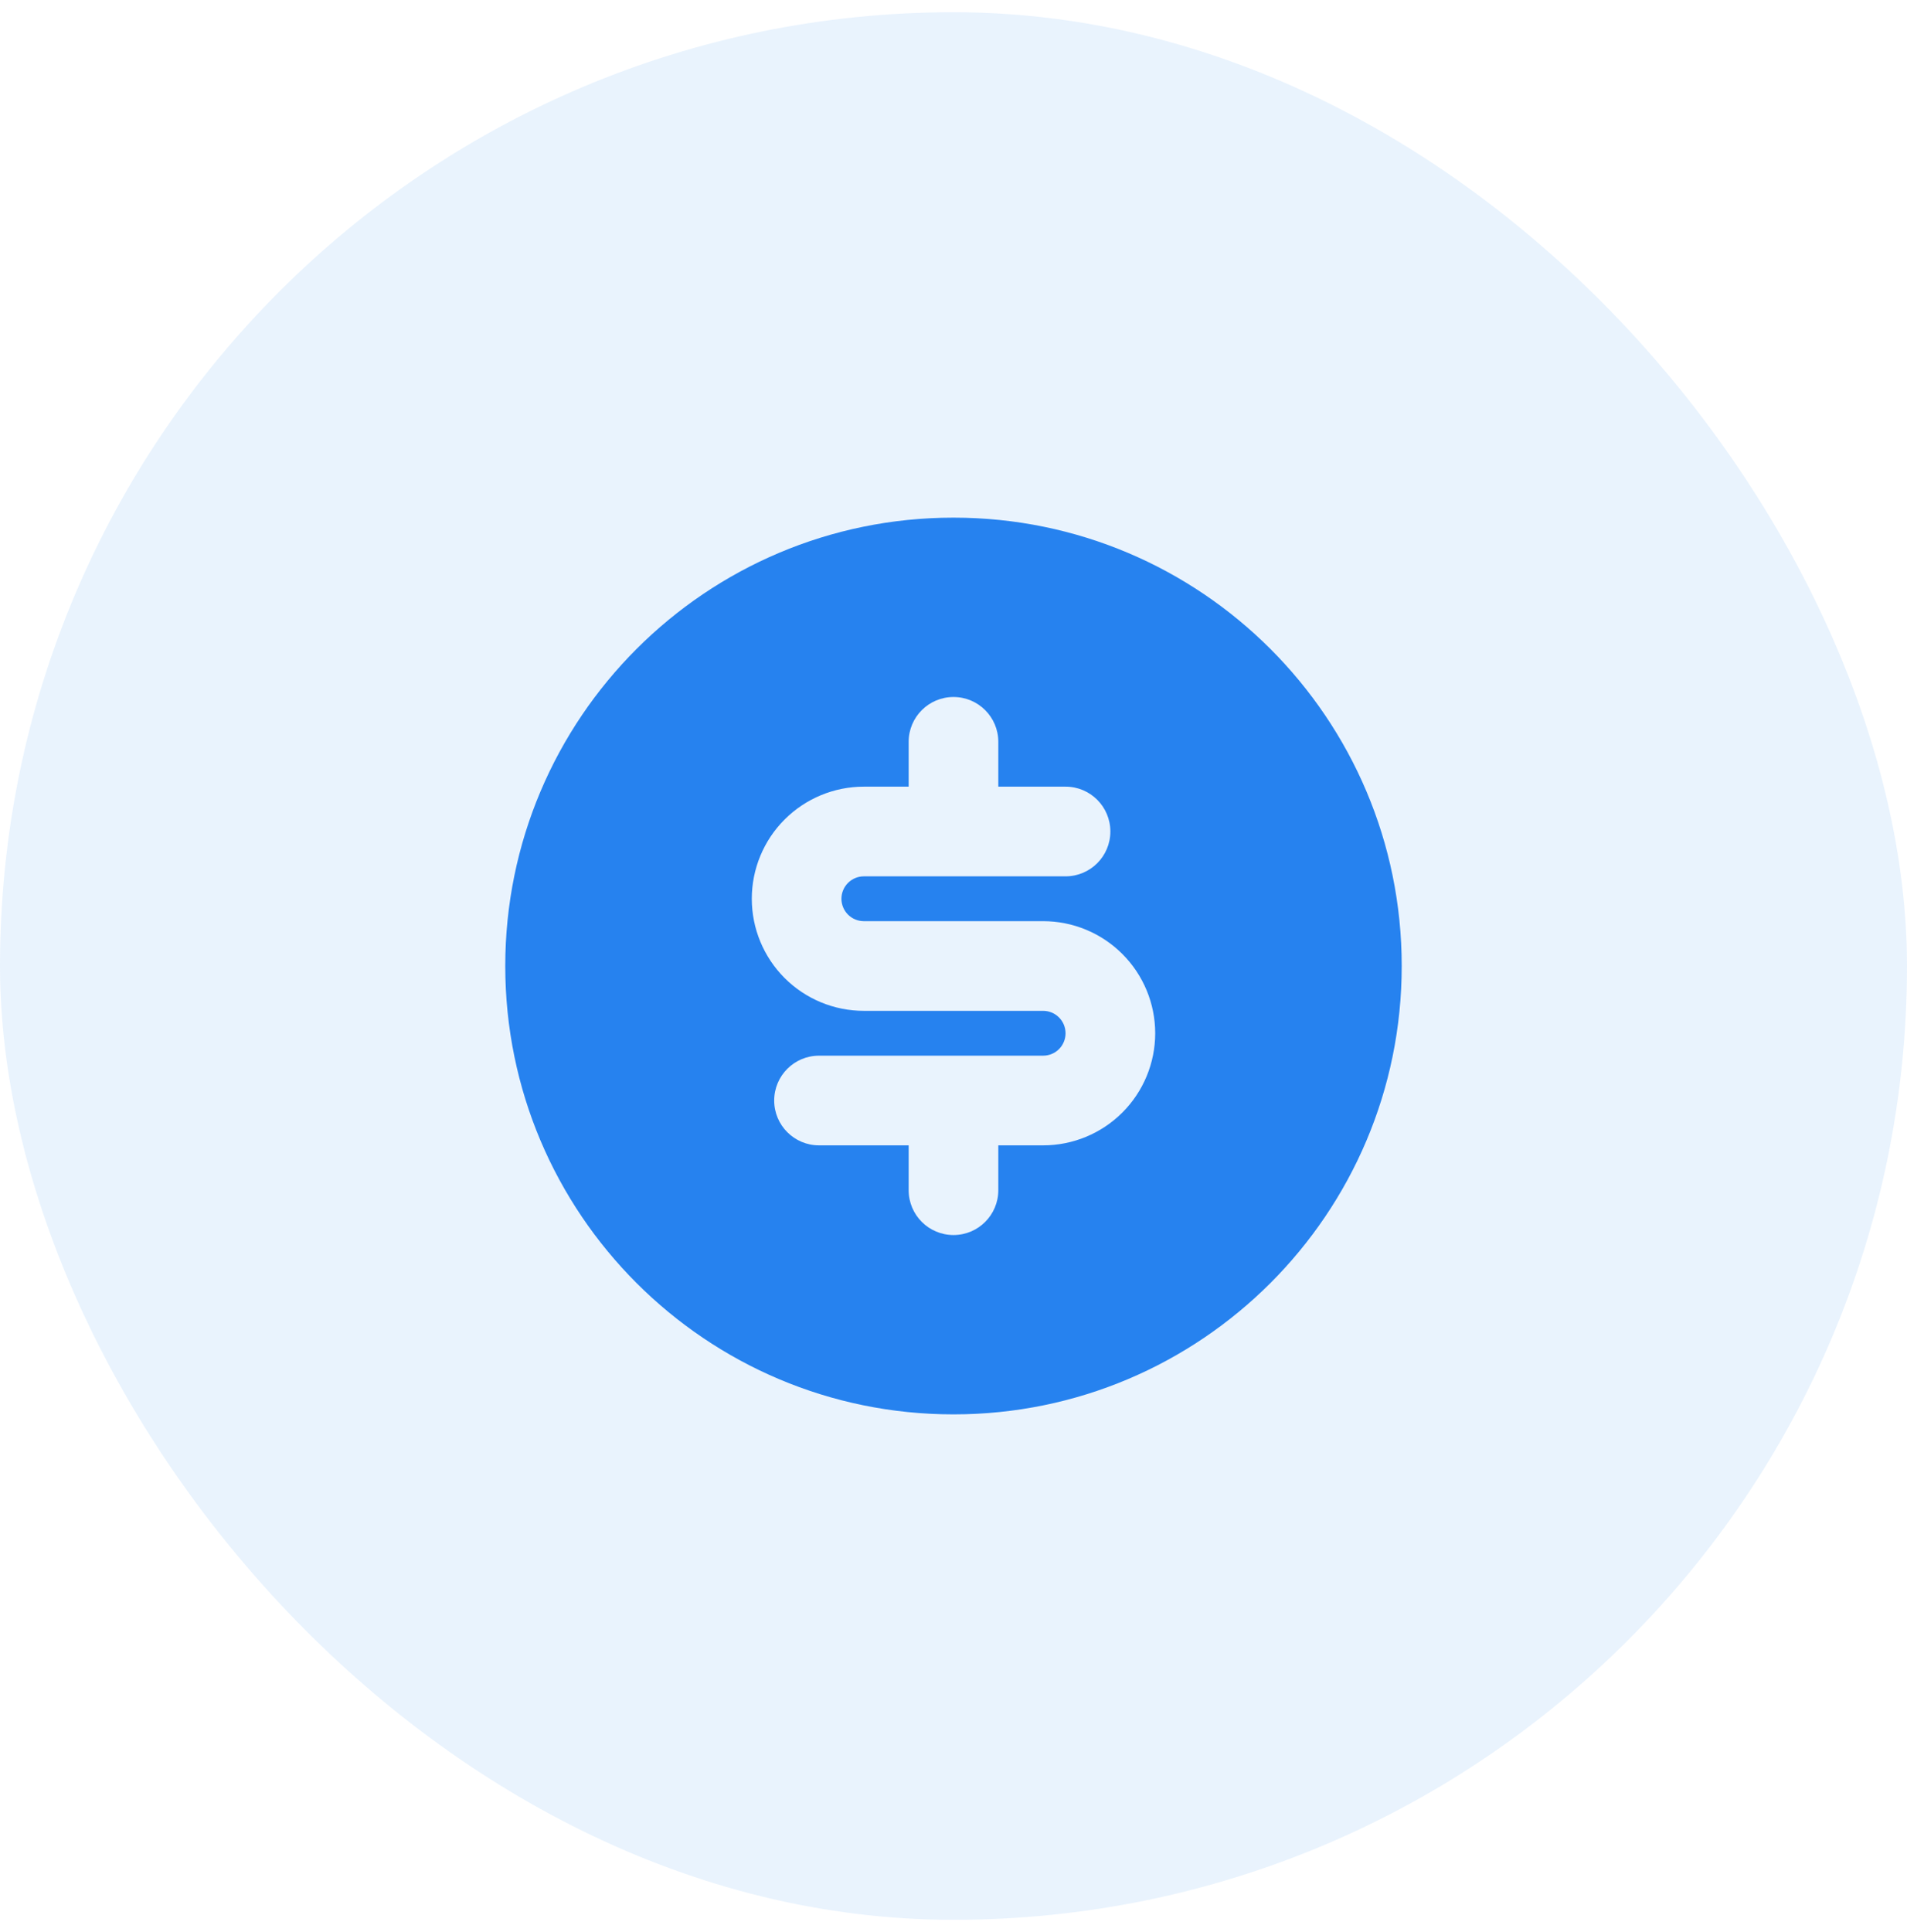
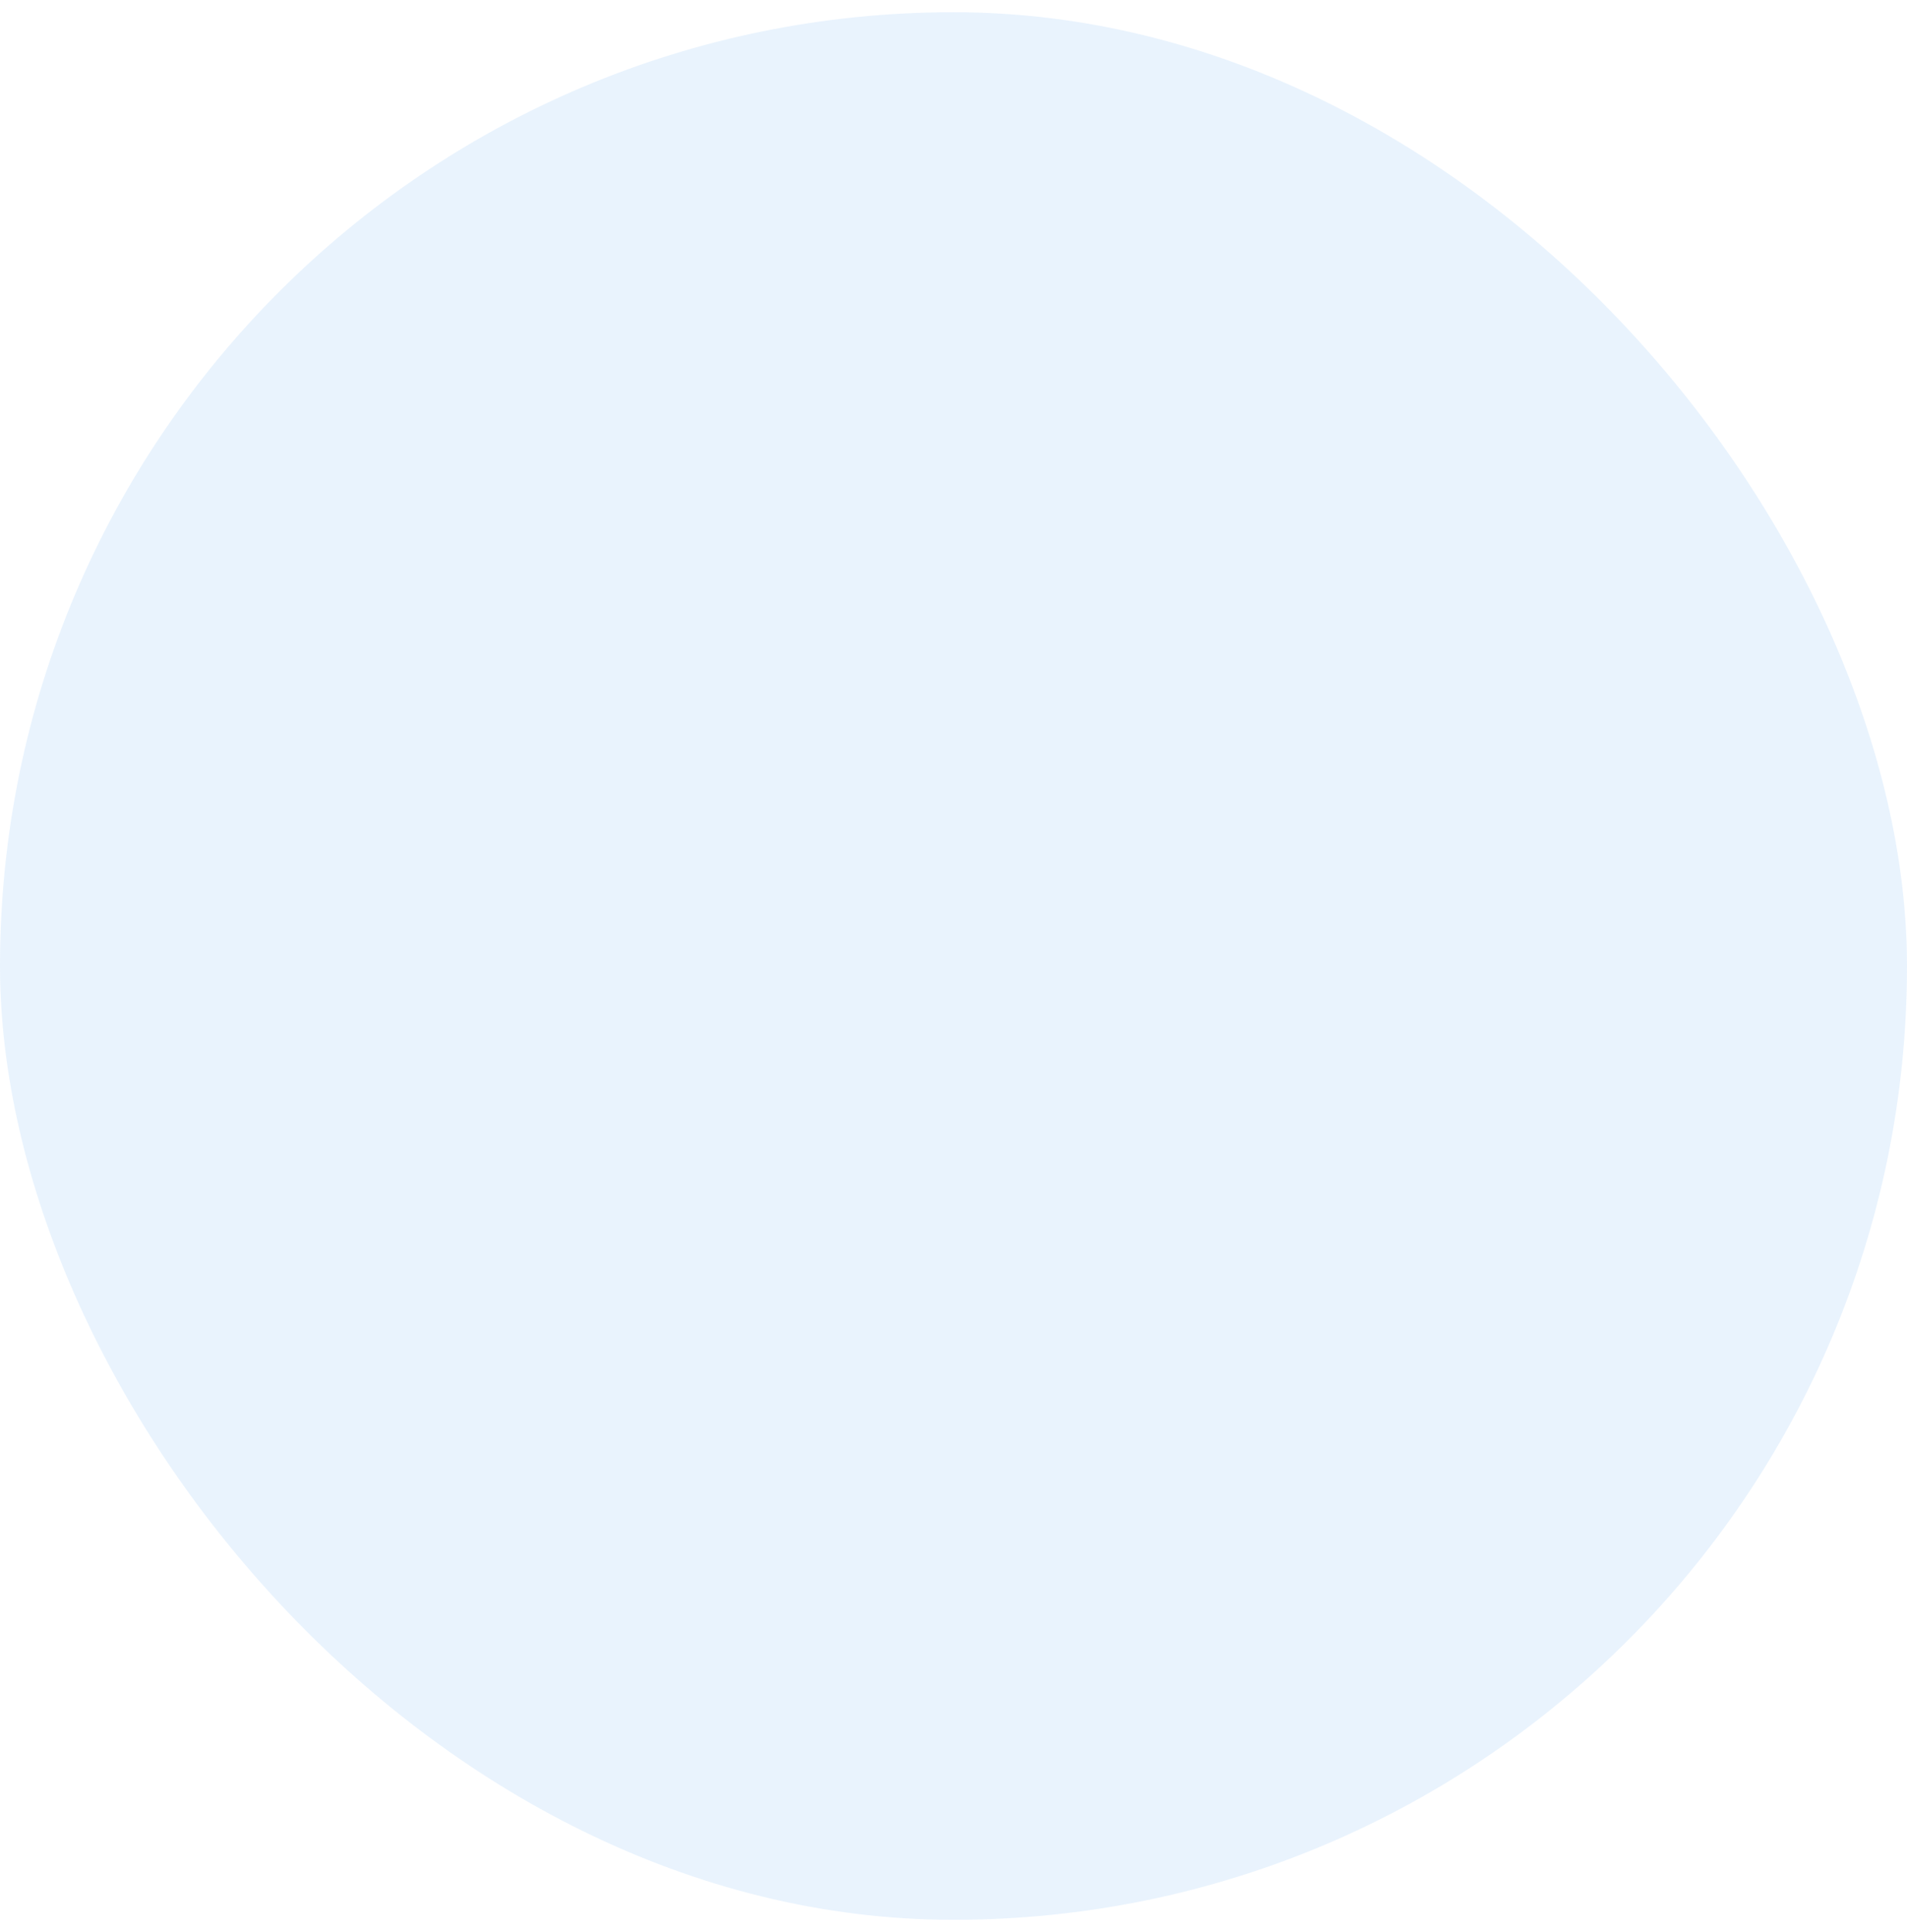
<svg xmlns="http://www.w3.org/2000/svg" width="78" height="79" viewBox="0 0 78 79" fill="none">
  <rect y="0.5" width="78" height="78" rx="39" fill="#2682EF" fill-opacity="0.1" />
-   <path d="M39 57.833C28.874 57.833 20.666 49.625 20.666 39.5C20.666 29.374 28.874 21.166 39 21.166C49.125 21.166 57.333 29.374 57.333 39.5C57.333 49.625 49.125 57.833 39 57.833ZM33.5 43.166C32.487 43.166 31.666 43.987 31.666 45C31.666 46.012 32.487 46.833 33.5 46.833H37.166V48.666C37.166 49.679 37.987 50.5 39 50.5C40.012 50.5 40.833 49.679 40.833 48.666V46.833H42.666C43.882 46.833 45.048 46.35 45.907 45.491C46.767 44.631 47.25 43.465 47.25 42.25C47.25 41.034 46.767 39.868 45.907 39.009C45.048 38.149 43.882 37.666 42.666 37.666H35.333C35.09 37.666 34.857 37.57 34.685 37.398C34.513 37.226 34.416 36.993 34.416 36.75C34.416 36.507 34.513 36.274 34.685 36.102C34.857 35.93 35.09 35.833 35.333 35.833H43.583C44.596 35.833 45.416 35.012 45.416 34C45.416 32.987 44.596 32.166 43.583 32.166H40.833V30.333C40.833 29.321 40.012 28.5 39 28.5C37.987 28.5 37.166 29.321 37.166 30.333V32.166H35.333C34.118 32.166 32.952 32.649 32.092 33.509C31.233 34.368 30.75 35.534 30.75 36.75C30.75 37.965 31.233 39.131 32.092 39.991C32.952 40.85 34.118 41.333 35.333 41.333H42.666C42.91 41.333 43.143 41.43 43.315 41.602C43.487 41.774 43.583 42.007 43.583 42.25C43.583 42.493 43.487 42.726 43.315 42.898C43.143 43.07 42.91 43.166 42.666 43.166H33.5Z" fill="#2682EF" />
</svg>